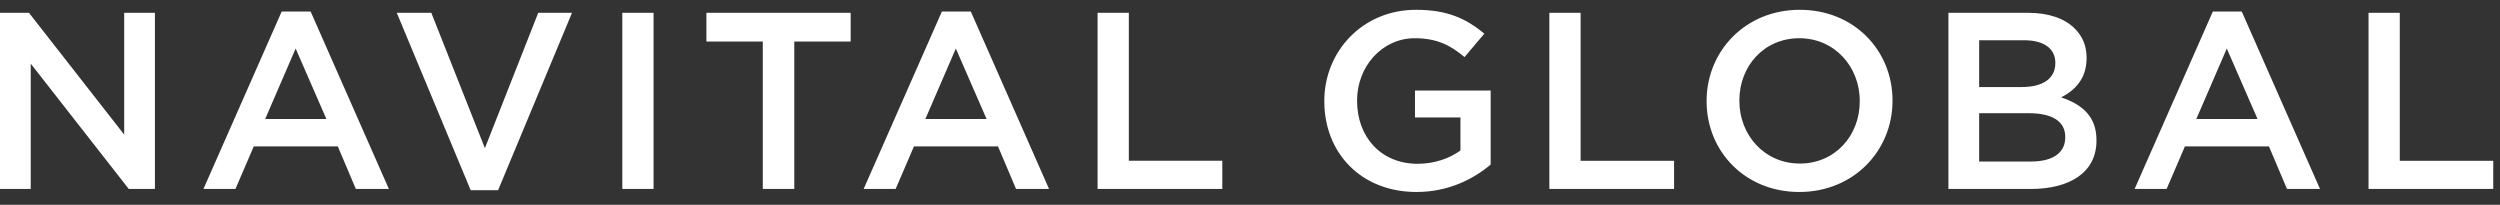
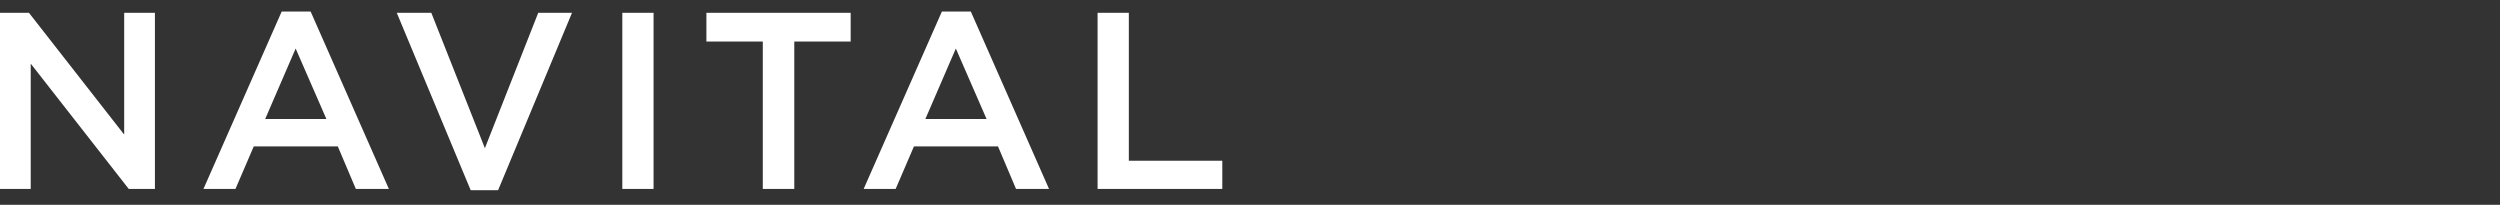
<svg xmlns="http://www.w3.org/2000/svg" width="293" height="24" viewBox="0 0 293 24" fill="none">
  <rect x="0" y="0" width="293" height="24" fill="#333333" stroke="none" />
  <g clip-path="url(#clip0)">
    <path fill-rule="evenodd" clip-rule="evenodd" d="M0 22.145H3.601V7.458L15.091 22.145H18.157V1.501H14.555V15.775L3.394 1.501H0V22.145ZM128.637 22.145H143.253V18.841H132.299V1.501H128.637V22.145ZM101.22 22.145H104.97L107.114 17.16H116.967L119.08 22.145H122.948L113.781 1.354H110.388L101.22 22.145ZM108.453 13.947L112.025 5.688L115.626 13.947H108.453ZM89.4 22.145H93.09V4.864H99.698V1.501H82.791V4.864H89.4V22.145ZM72.936 22.145H76.597V1.501H72.936V22.145ZM55.163 22.291H58.377L67.039 1.501H63.081L56.829 17.367L50.549 1.501H46.501L55.163 22.291ZM23.845 22.145H27.596L29.74 17.16H39.592L41.705 22.145H45.576L36.407 1.354H33.013L23.845 22.145ZM31.079 13.947L34.651 5.688L38.253 13.947H31.079Z" fill="white" />
-     <path fill-rule="evenodd" clip-rule="evenodd" d="M166.014 22.5C169.706 22.5 172.652 21.025 174.706 19.284V10.614H165.836V13.77H171.165V17.634C169.884 18.577 168.098 19.196 166.134 19.196C161.878 19.196 159.049 16.07 159.049 11.824V11.765C159.049 7.813 161.966 4.48 165.806 4.48C168.455 4.48 170.033 5.337 171.641 6.691L173.962 3.95C171.819 2.151 169.587 1.148 165.956 1.148C159.674 1.148 155.209 6.043 155.209 11.824V11.882C155.209 17.899 159.495 22.5 166.014 22.5ZM181.585 22.146H196.201V18.842H185.246V1.502H181.585V22.146ZM210.938 19.168C206.799 19.168 203.853 15.834 203.853 11.824V11.765C203.853 7.754 206.74 4.48 210.877 4.48C215.015 4.48 217.963 7.813 217.963 11.824V11.882C217.963 15.893 215.076 19.168 210.938 19.168ZM210.877 22.5C217.278 22.5 221.803 17.634 221.803 11.824V11.765C221.803 5.955 217.338 1.148 210.938 1.148C204.538 1.148 200.014 6.014 200.014 11.824V11.882C200.014 17.692 204.479 22.5 210.877 22.5ZM231.957 18.931V13.268H237.761C240.648 13.268 242.047 14.301 242.047 16.041V16.1C242.047 17.958 240.529 18.931 238.028 18.931H231.957ZM231.957 10.202V4.717H237.224C239.575 4.717 240.885 5.718 240.885 7.34V7.4C240.885 9.287 239.307 10.202 236.957 10.202H231.957ZM228.354 22.146H237.998C242.641 22.146 245.707 20.17 245.707 16.482V16.424C245.707 13.623 244.011 12.237 241.57 11.411C243.118 10.614 244.548 9.287 244.548 6.81V6.751C244.548 5.365 244.071 4.245 243.147 3.331C241.957 2.151 240.082 1.502 237.7 1.502H228.354V22.146ZM257.409 13.947L260.981 5.689L264.583 13.947H257.409ZM250.176 22.146H253.926L256.069 17.161H265.922L268.035 22.146H271.905L262.736 1.355H259.344L250.176 22.146ZM277.593 22.146H292.209V18.842H281.254V1.502H277.593V22.146Z" fill="white" />
  </g>
  <defs>
    <clipPath id="clip0">
      <rect width="292.209" height="24" fill="white" transform="matrix(1 0 0 -1 0 24)" />
    </clipPath>
  </defs>
</svg>